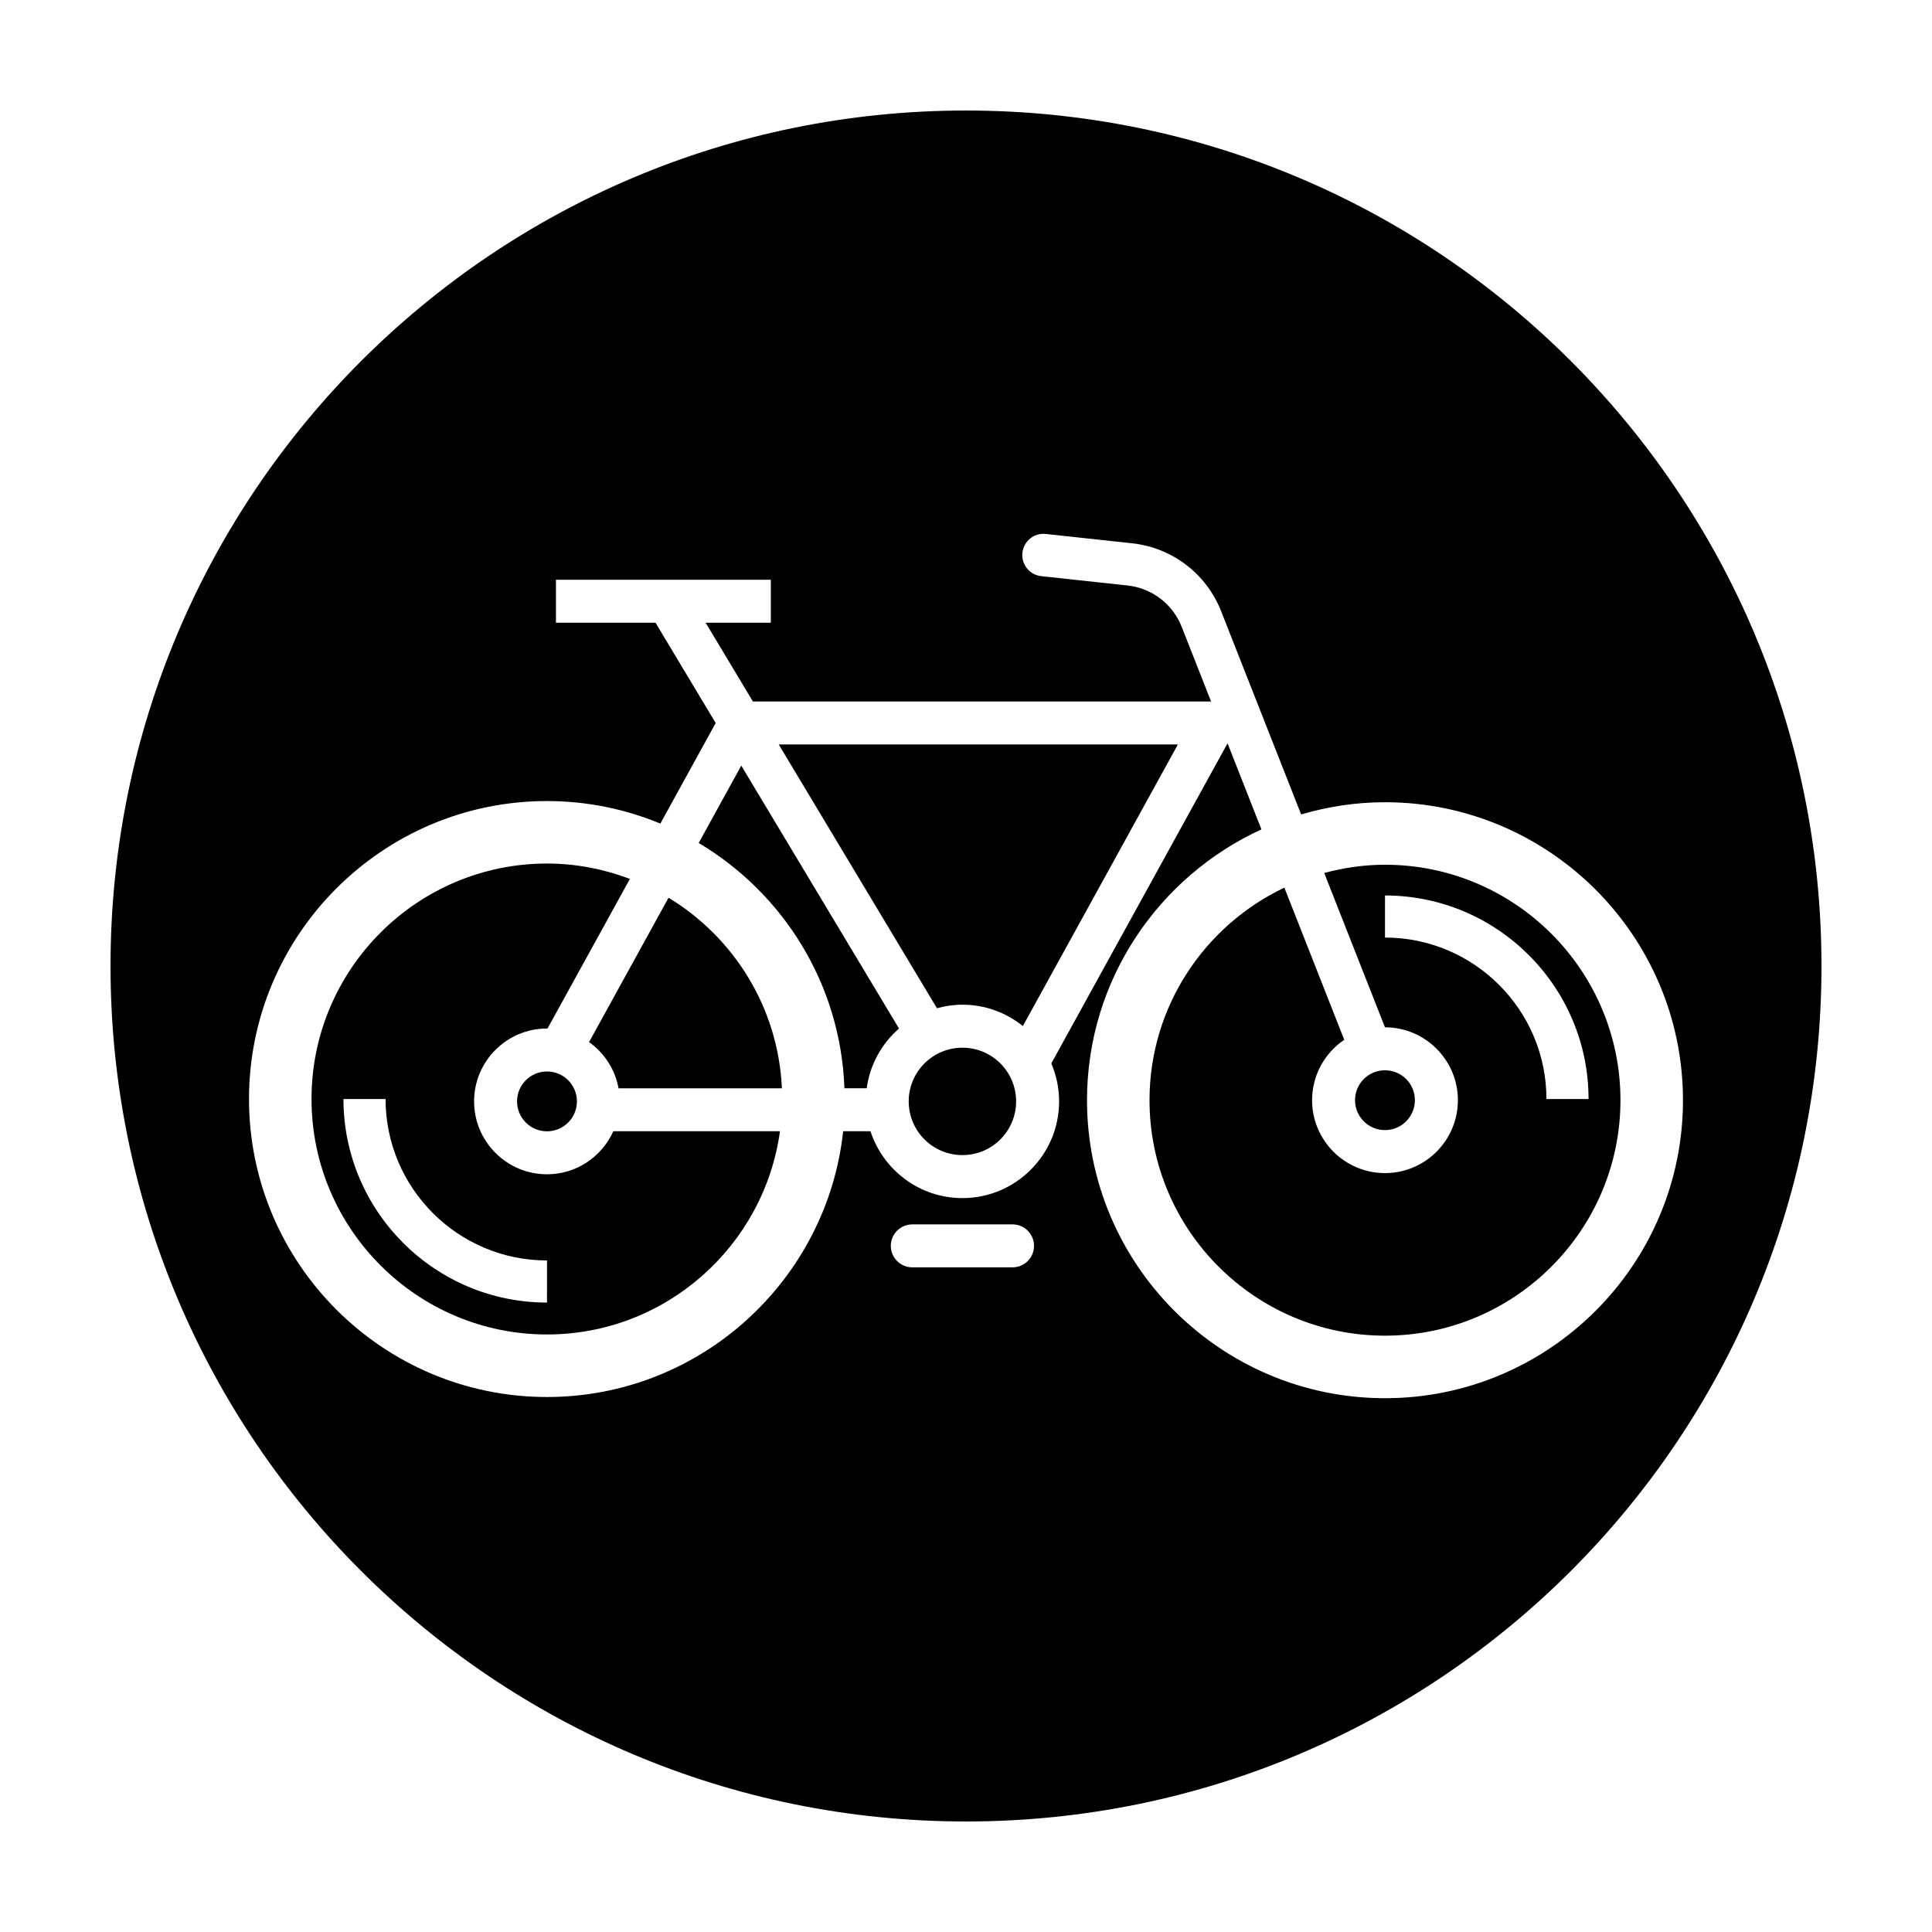
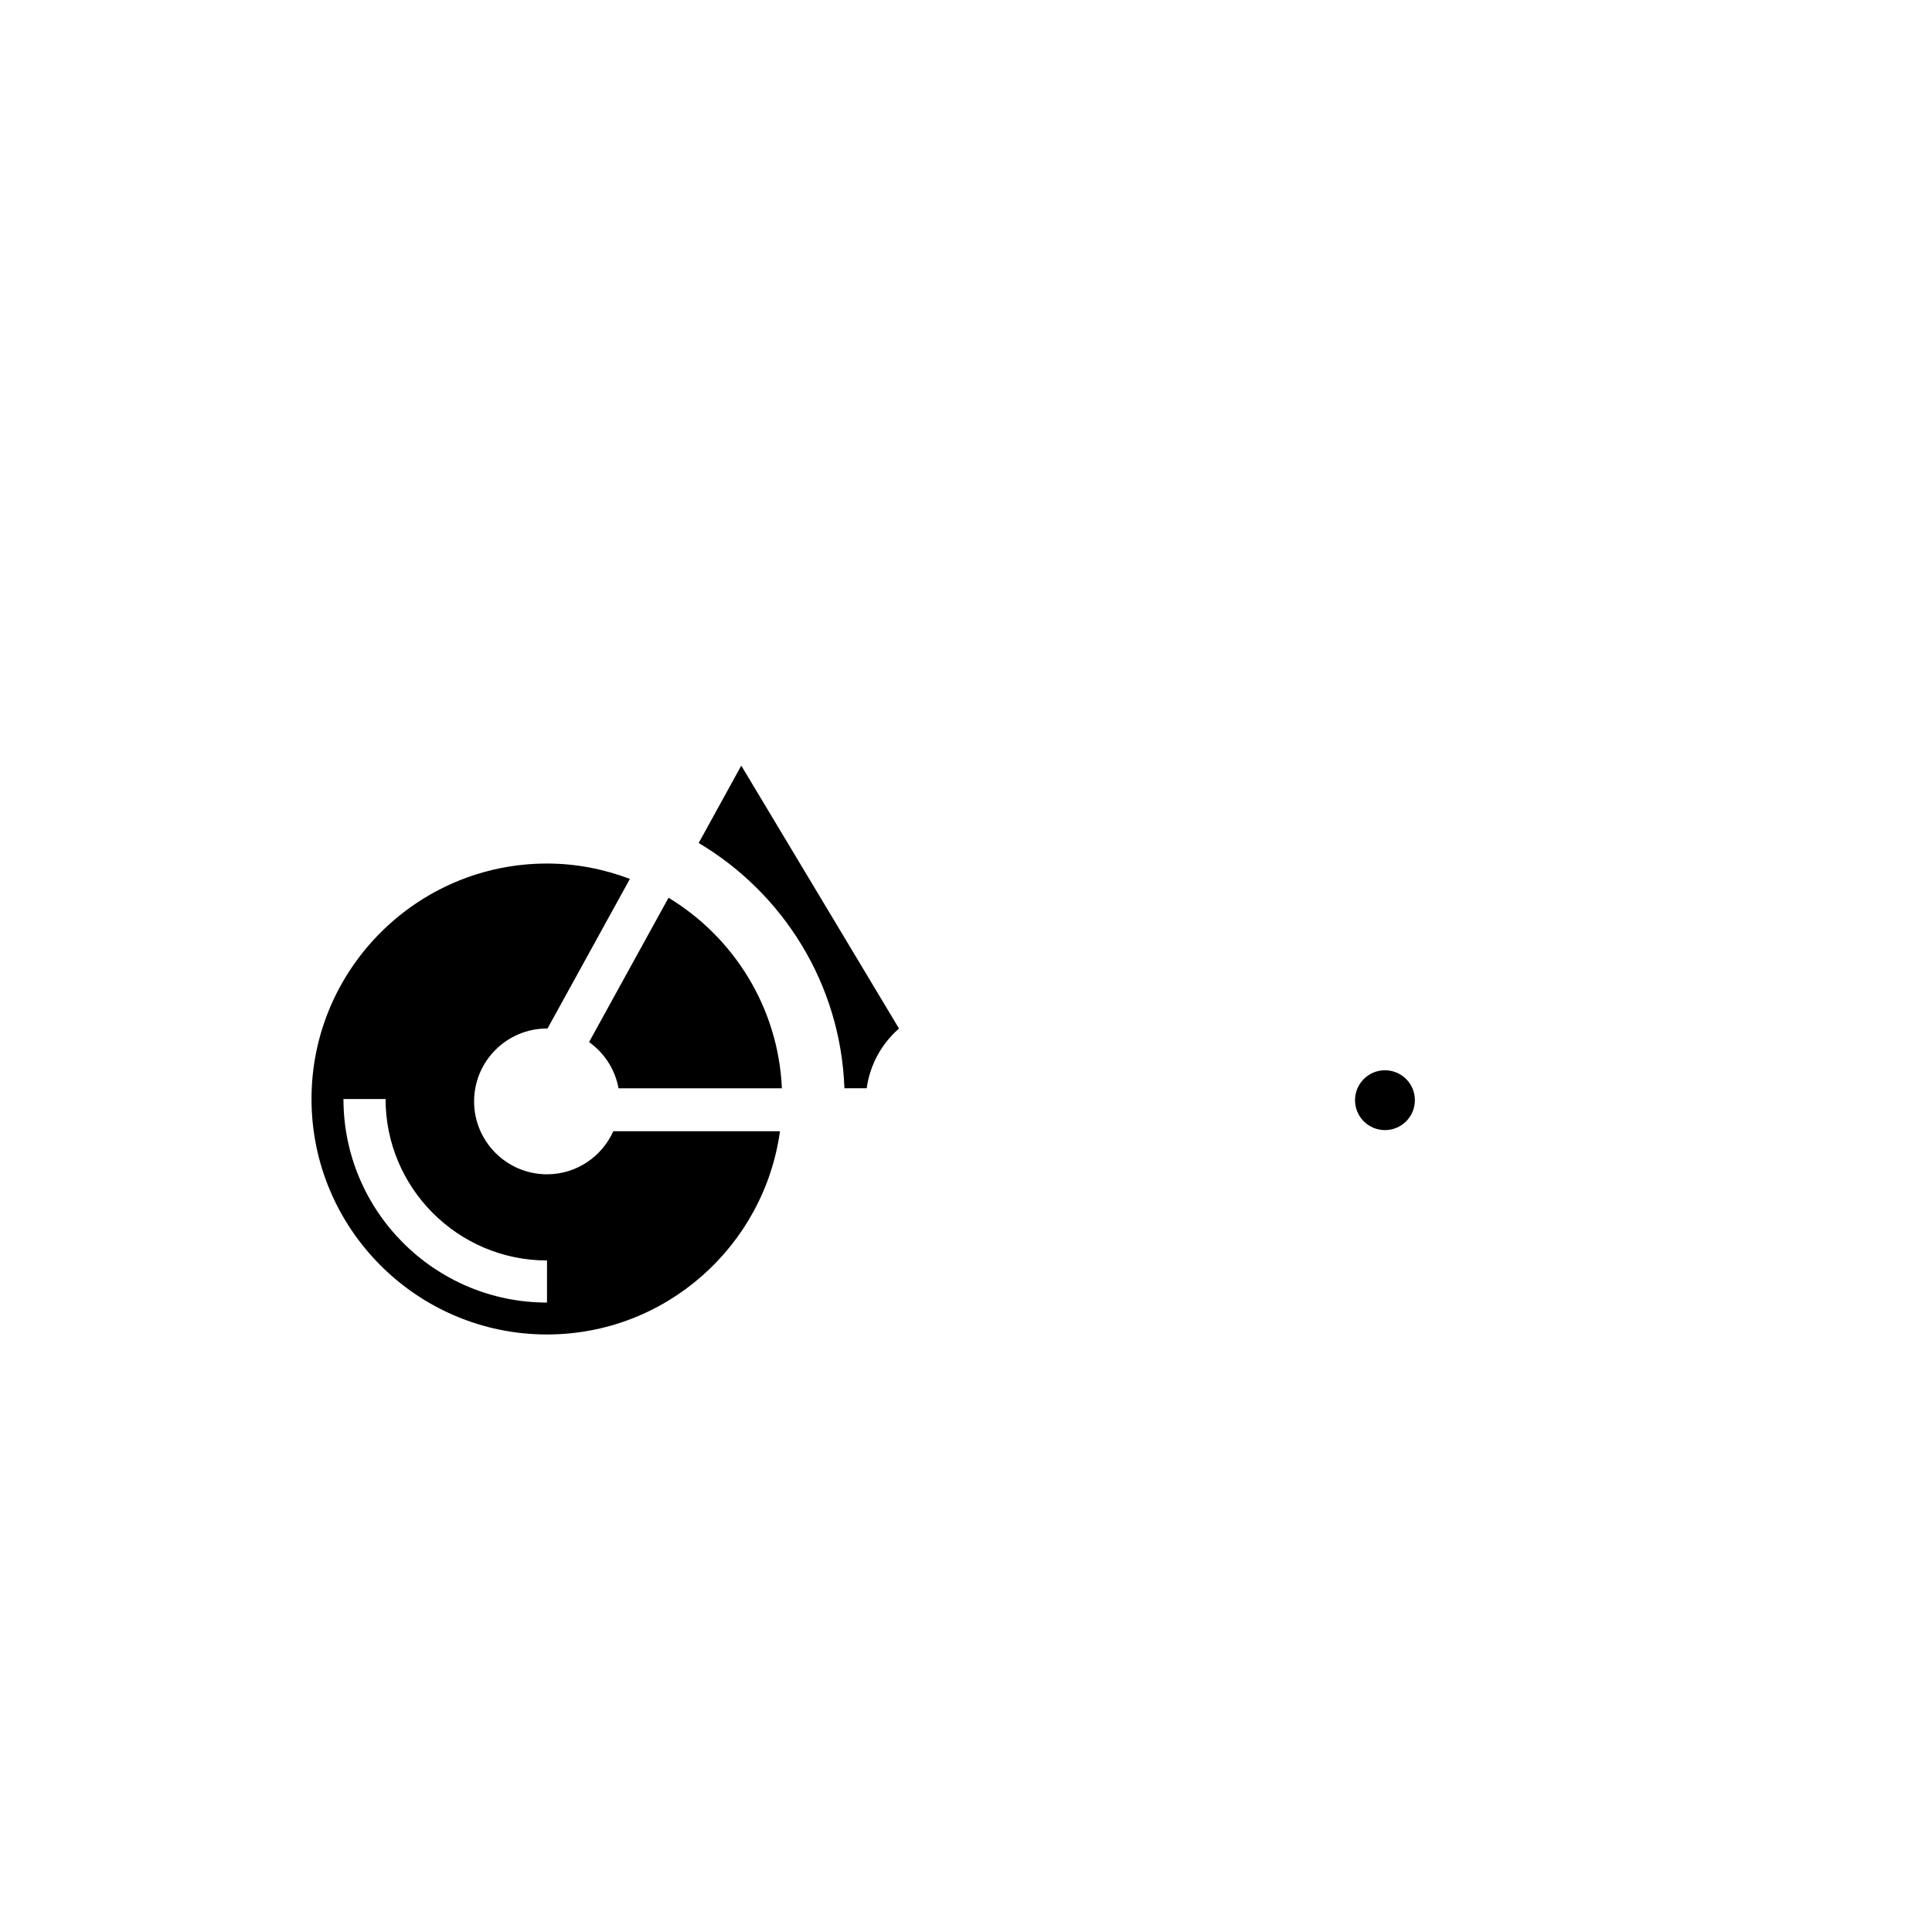
<svg xmlns="http://www.w3.org/2000/svg" fill="#000000" width="800px" height="800px" version="1.1" viewBox="144 144 512 512">
  <g>
    <path d="m321.17 381.91-21.062 38.254c4.019 2.863 6.891 7.203 7.812 12.242h43.293c-0.969-21.414-12.75-40.016-30.043-50.496z" />
    <path d="m288.96 455.2c-10.652 0-19.32-8.664-19.32-19.32 0-10.652 8.664-19.32 19.32-19.32 0.047 0 0.086 0.016 0.133 0.016l21.836-39.66c-6.848-2.586-14.227-4.07-21.973-4.07-34.406 0-62.402 27.992-62.402 62.402 0 34.41 27.992 62.402 62.402 62.402 31.508 0 57.559-23.488 61.746-53.863h-44.164c-3.019 6.715-9.746 11.414-17.578 11.414zm0 33.992c-29.746 0-53.941-24.199-53.941-53.941h11.16c0 23.59 19.195 42.785 42.785 42.785z" />
-     <path d="m296.89 435.88c0 4.379-3.551 7.93-7.934 7.93-4.379 0-7.93-3.551-7.93-7.93s3.551-7.93 7.93-7.93c4.383 0 7.934 3.551 7.934 7.93" />
    <path d="m518.96 435.56c0 4.379-3.551 7.93-7.934 7.93-4.379 0-7.93-3.551-7.93-7.93s3.551-7.93 7.93-7.93c4.383 0 7.934 3.551 7.934 7.93" />
-     <path d="m400 173.29c-125.21 0-226.71 101.5-226.71 226.71 0 125.21 101.5 226.71 226.71 226.71s226.71-101.5 226.71-226.71c-0.004-125.21-101.5-226.71-226.71-226.71zm12.336 306.57h-26.57c-3.144 0-5.691-2.551-5.691-5.691 0-3.144 2.551-5.691 5.691-5.691h26.57c3.144 0 5.691 2.551 5.691 5.691 0.004 3.144-2.547 5.691-5.691 5.691zm177.67-44.289c0 43.543-35.422 78.969-78.969 78.969-43.543 0-78.969-35.422-78.969-78.969 0-31.855 19-59.297 46.223-71.773l-8.977-22.809-46.707 84.832c1.324 3.094 2.066 6.492 2.066 10.062 0 14.133-11.496 25.625-25.625 25.625-11.371 0-21.023-7.453-24.363-17.719h-7.238c-4.273 39.539-37.832 70.434-78.488 70.434-43.543 0-78.969-35.422-78.969-78.969 0-43.543 35.422-78.969 78.969-78.969 10.637 0 20.773 2.141 30.043 5.969l14.664-26.641-15.949-26.586h-26.383v-11.391h56.945v11.391h-17.277l12.531 20.883h121.42l-7.789-19.785c-2.387-6.066-7.898-10.27-14.379-10.969l-22.848-2.469c-3.09-0.332-5.32-3.109-4.988-6.195 0.332-3.09 3.09-5.332 6.195-4.988l22.848 2.469c10.652 1.148 19.711 8.062 23.633 18.031l21.191 53.828c7.055-2.07 14.496-3.234 22.215-3.234 43.547 0.004 78.973 35.43 78.973 78.973z" />
    <path d="m329.16 367.4c22.395 13.32 37.629 37.348 38.621 65h5.906c0.855-6.289 3.996-11.848 8.559-15.828l-41.801-69.672z" />
-     <path d="m392.3 411.19c2.156-0.59 4.414-0.934 6.75-0.934 6.062 0 11.629 2.125 16.02 5.656l41.086-74.625-105.79 0.004z" />
-     <path d="m413.28 435.88c0 7.863-6.371 14.234-14.23 14.234s-14.234-6.371-14.234-14.234c0-7.859 6.375-14.23 14.234-14.23s14.23 6.371 14.23 14.23" />
-     <path d="m494.93 375.35 16.102 40.898h0.004c10.652 0 19.32 8.664 19.32 19.32 0 10.652-8.664 19.316-19.32 19.316s-19.32-8.664-19.32-19.316c0-6.656 3.387-12.539 8.523-16.016l-15.871-40.32c-21.086 10.027-35.734 31.473-35.734 56.332 0 34.406 27.992 62.402 62.402 62.402s62.402-27.992 62.402-62.402-27.992-62.402-62.402-62.402c-5.578 0-10.961 0.805-16.105 2.188zm70.051 59.898h-11.16c0-23.59-19.195-42.785-42.785-42.785l0.004-11.152c29.738 0 53.941 24.191 53.941 53.938z" />
  </g>
</svg>